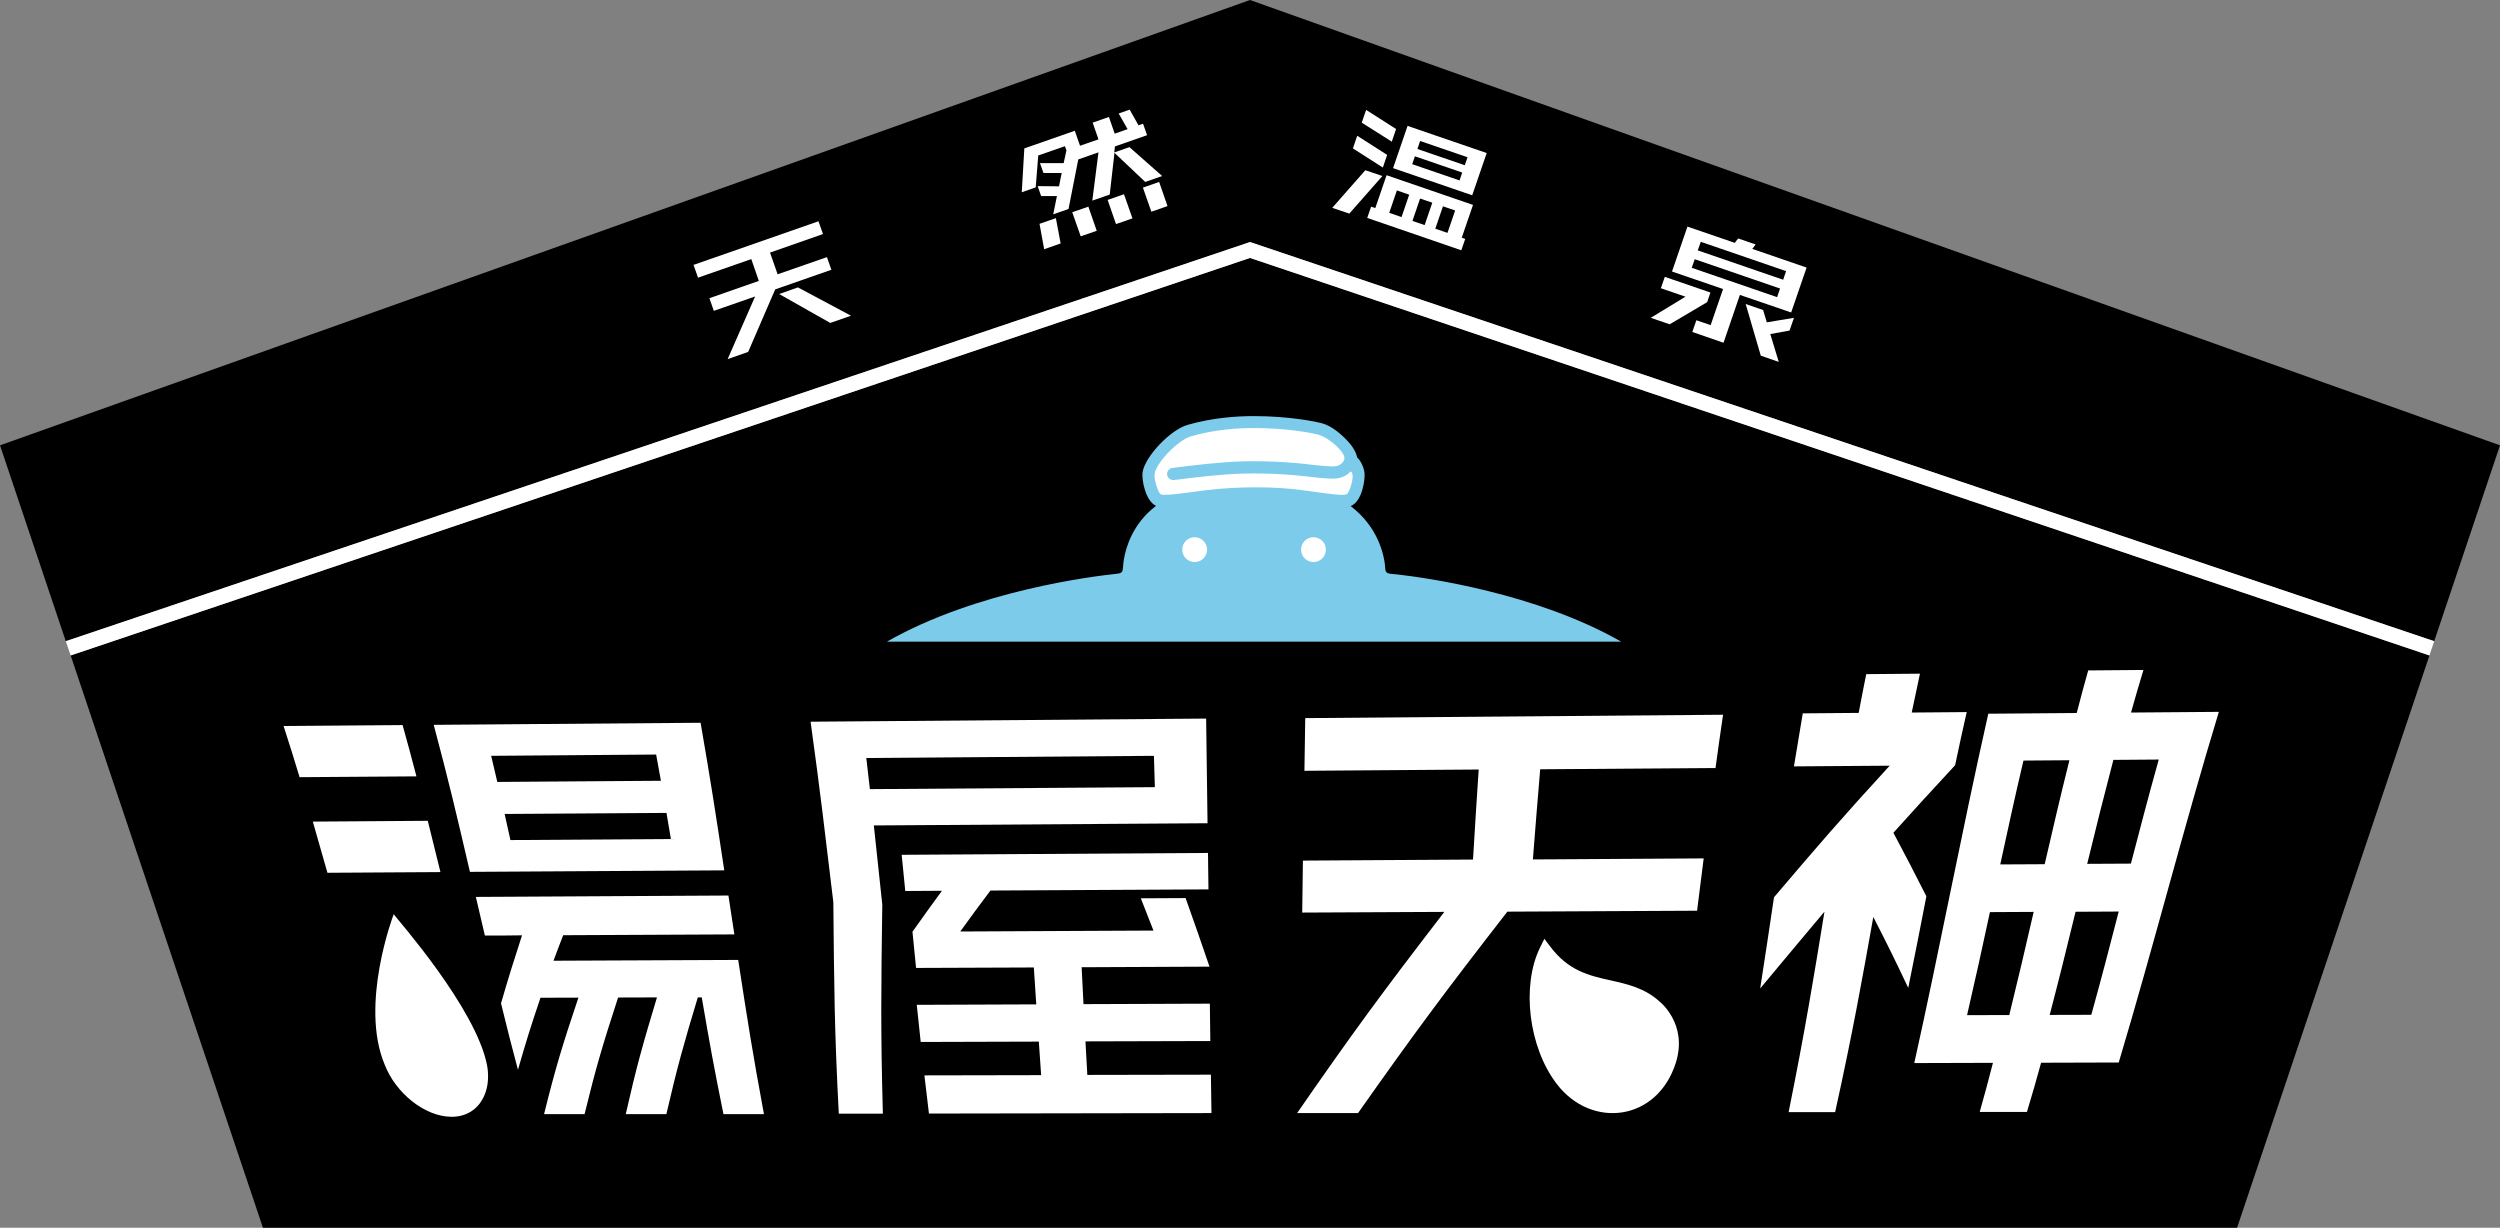
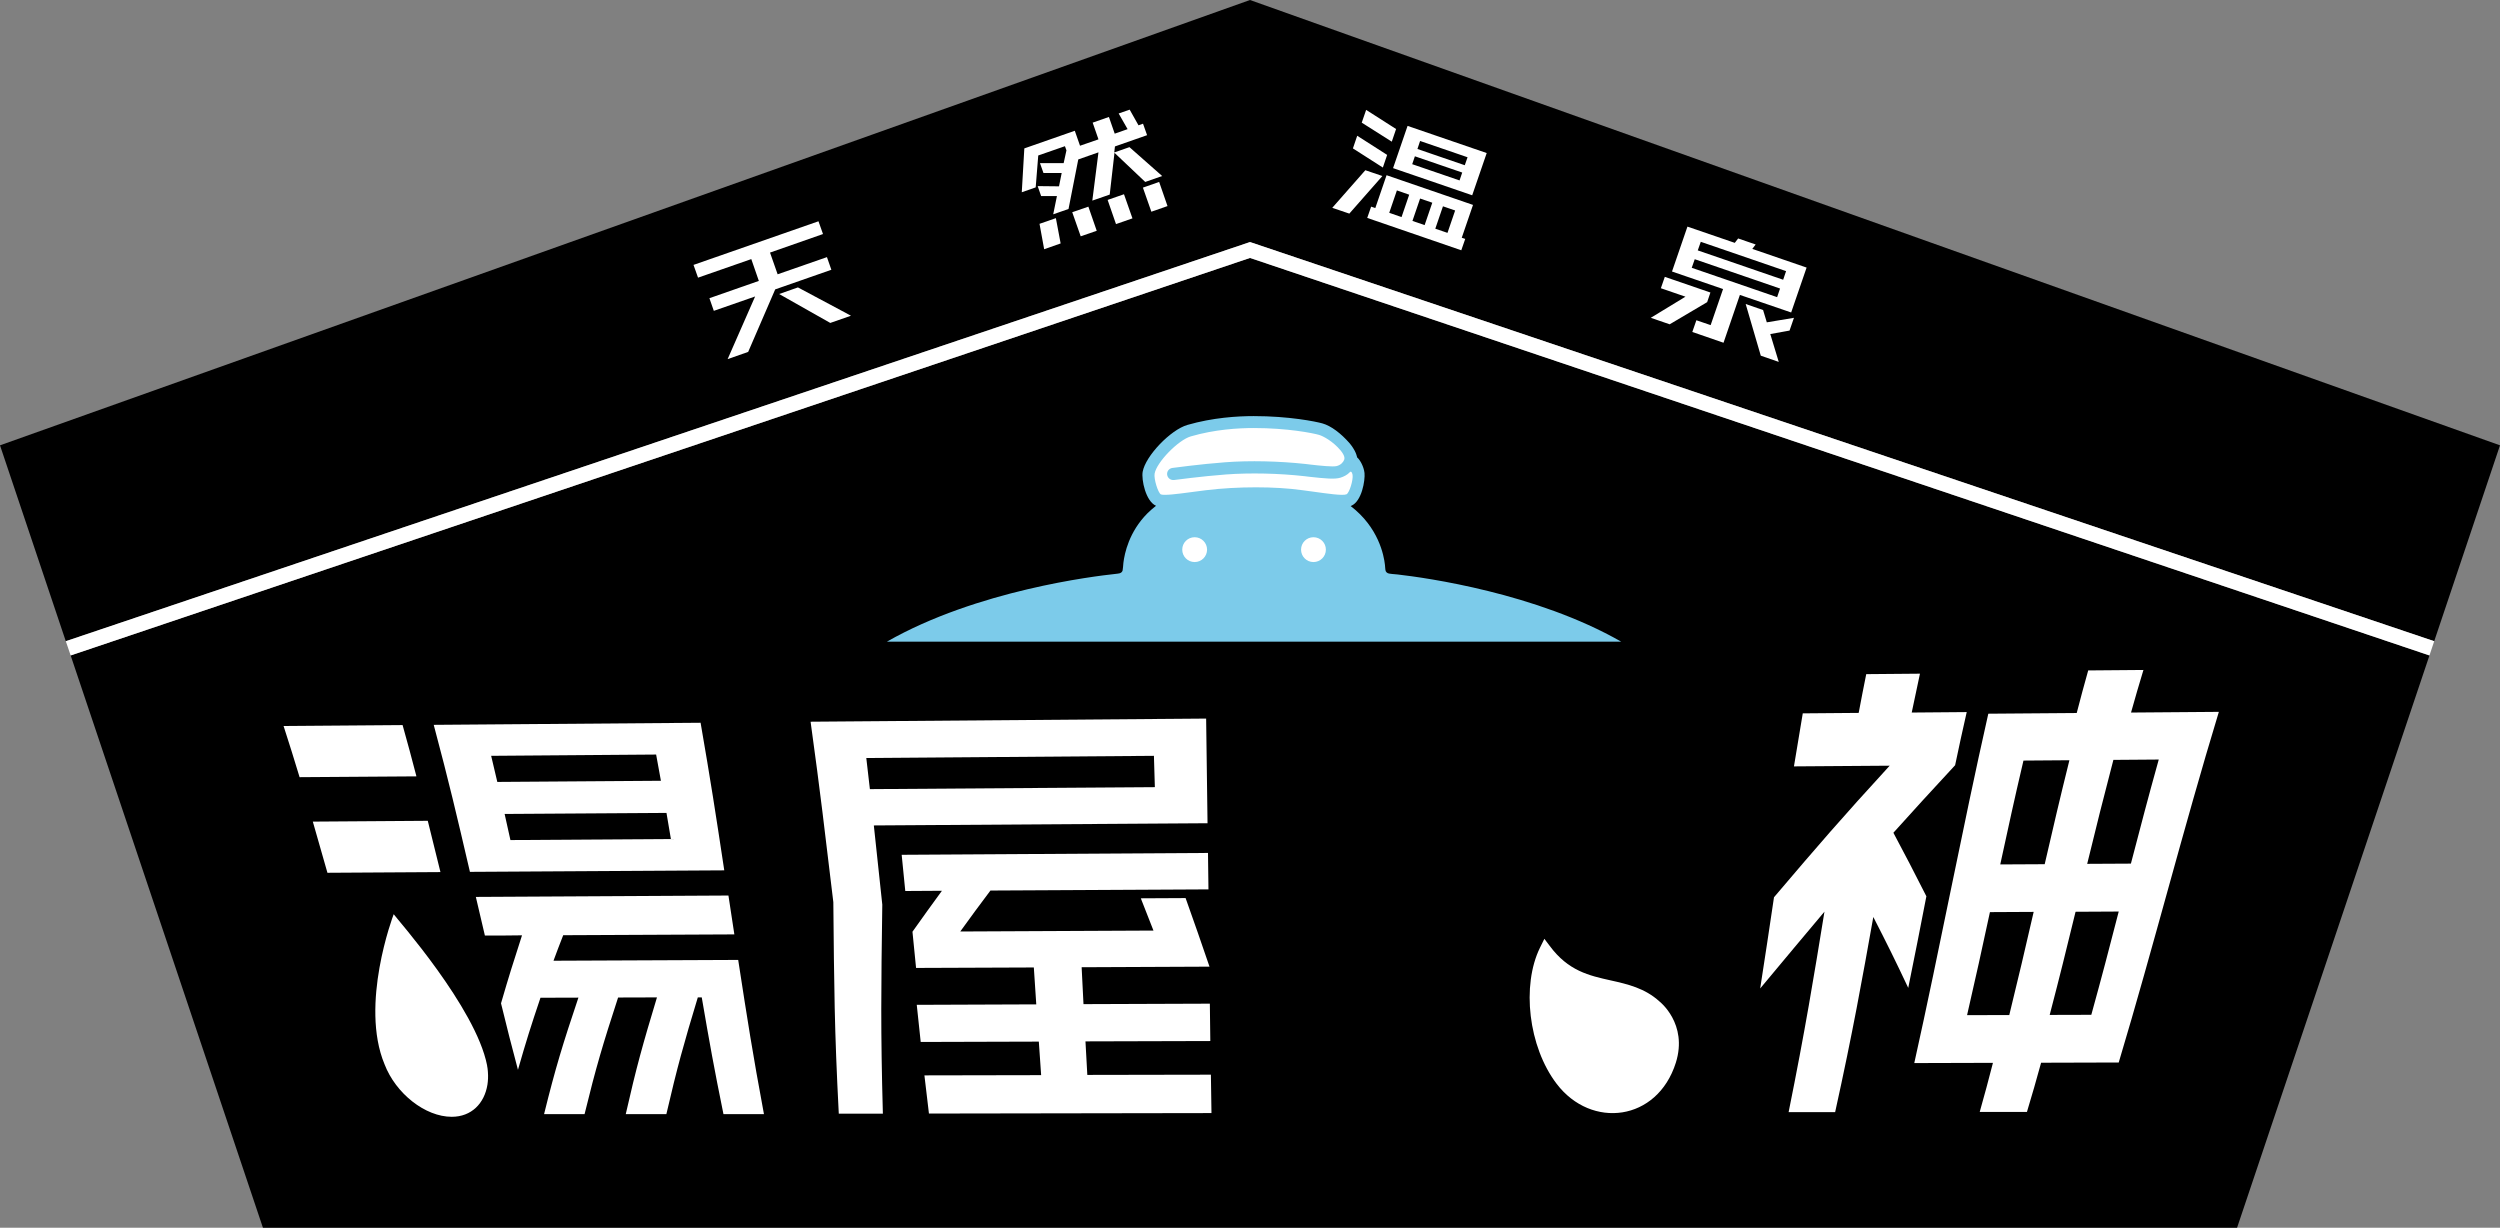
<svg xmlns="http://www.w3.org/2000/svg" id="_レイヤー_2" data-name="レイヤー 2" viewBox="0 0 215.46 105.81">
  <rect x="0" y="0" width="215.46" height="105.81" fill="#808080" stroke="none" />
  <defs>
    <style>
      .cls-1 {
        fill: #fff;
      }

      .cls-2 {
        fill: #7ccbea;
      }
    </style>
  </defs>
  <g id="_レイヤー_1-2" data-name="レイヤー 1">
    <g>
      <g>
        <polygon points="6.09 56.49 22.66 105.81 192.8 105.81 209.38 56.49 107.73 22.23 6.09 56.49" />
        <polygon points="107.94 20.93 209.79 55.26 215.46 38.38 107.73 0 0 38.38 5.67 55.26 107.73 20.86 107.94 20.93" />
        <polygon class="cls-1" points="107.94 20.93 107.73 20.86 5.67 55.26 6.09 56.49 107.73 22.23 209.38 56.49 209.79 55.26 107.94 20.93" />
      </g>
      <path class="cls-2" d="M120.45,49.51c-.23-.03-.72-.04-.86-.12-.07-.04-.13-.09-.16-.16-.05-.11-.05-.42-.07-.55-.09-.82-.55-3.23-2.96-5.07.02,0,.04,0,.06-.02.91-.39,1.2-2.19,1.14-2.82-.06-.59-.43-1.19-.63-1.34-.02-.11-.11-.39-.22-.59-.02-.05-.21-.37-.41-.61-.77-.89-1.63-1.53-2.37-1.74-.57-.16-2.87-.63-5.92-.63-1.4,0-3.53.13-5.71.76-1.46.42-3.62,2.68-3.86,4.04-.12.68.26,2.54,1.15,2.93-.26.21-.51.42-.74.65-1.59,1.6-1.97,3.45-2.07,4.26-.01.12-.05.62-.07.67-.04.12-.11.19-.26.24-.04.02-.28.04-.42.06-1.67.18-11.86,1.39-19.63,5.83h63.28c-7.33-4.19-16.82-5.51-19.27-5.79Z" />
      <path class="cls-1" d="M66.36,21.76l.66,1.88,4.25-1.48.38,1.09-4.84,1.69-2.33,5.39-1.77.62,2.37-5.4-3.56,1.24-.38-1.09,4.26-1.49-.65-1.88-4.59,1.6-.39-1.1,10.77-3.76.39,1.1-4.57,1.6ZM71.57,27.84l-4.42-2.5,1.62-.57,4.57,2.44-1.78.62Z" />
      <path class="cls-1" d="M98.71,15.69l-2.66-2.52-.41,3.6-1.5.52.53-4.16-1.74.61-.84,4.27-1.32.46.32-1.57h-1.36s-.3-.86-.3-.86l1.84.02.23-1.15h-1.57s-.3-.85-.3-.85h2.04s.24-1.1.24-1.1l-.13-.36-2.3.8-.22,2.75-1.2.42.22-3.78,4.35-1.52.45,1.29,1.59-.55-.5-1.44,1.4-.49.5,1.44,1.11-.39-.77-1.35.95-.33.76,1.35.39-.14.35.99-2.77.97-.06.52,1.31-.46,2.82,2.49-1.46.51ZM91.41,20.98l-1.42.5-.4-2.19,1.41-.49.41,2.18ZM93.14,20.37l-.73-2.08,1.39-.48.72,2.08-1.39.48ZM96.18,19.31l-.72-2.08,1.41-.49.73,2.08-1.41.49ZM99.23,18.25l-.73-2.08,1.4-.49.72,2.08-1.4.49Z" />
      <path class="cls-1" d="M116.29,18.41l-1.47-.5,2.85-3.24,1.47.5-2.85,3.24ZM116.6,12.79l.37-1.09,2.58,1.65-.37,1.09-2.58-1.65ZM117.36,10.57l.38-1.1,2.58,1.65-.37,1.09-2.59-1.64ZM117.83,18.79l.34-.98.36.12.97-2.83,7.45,2.56-.97,2.83.3.1-.34.98-8.11-2.79ZM121.45,16.78l-1.06-.37-.66,1.93,1.06.37.66-1.93ZM120.06,14.49l1.25-3.64,6.82,2.34-1.25,3.64-6.82-2.34ZM126.02,14.87l-4.08-1.4-.23.68,4.08,1.4.23-.68ZM123.44,17.47l-1.05-.36-.66,1.93,1.05.36.66-1.93ZM126.47,13.55l-4.08-1.4-.23.69,4.08,1.4.24-.69ZM125.41,18.14l-1.05-.36-.66,1.93,1.05.36.66-1.93Z" />
      <path class="cls-1" d="M143.9,27.95l-1.63-.56,2.99-1.82-2.12-.73.34-.98,3.93,1.35-.28.83-3.23,1.91ZM149.95,25.42l-1.41,4.12-2.69-.93.35-1.01,1.23.42,1.07-3.11-4.4-1.51,1.33-3.87,4.08,1.4.29-.38,1.51.52-.29.38,4.68,1.61-1.33,3.87-4.41-1.51ZM153.42,24.87l-7.36-2.53-.26.74,7.36,2.53.25-.74ZM153.94,23.37l-7.36-2.53-.26.74,7.36,2.53.25-.74ZM151.75,30.65l-1.3-4.45,1.5.52.32,1.06,2.34-.39-.38,1.1-1.66.3.73,2.4-1.56-.54Z" />
      <g>
        <path class="cls-1" d="M34.7,62.49c-4.1.03-6.16.05-10.26.08.57,1.76.84,2.64,1.38,4.41,4.02-.03,6.04-.04,10.07-.07-.46-1.77-.7-2.65-1.19-4.41Z" />
        <path class="cls-1" d="M36.87,70.74c-3.97.03-5.95.04-9.91.07.51,1.76.76,2.64,1.26,4.41,3.89-.02,5.84-.03,9.74-.06-.43-1.77-.65-2.65-1.09-4.41Z" />
        <path class="cls-1" d="M47.71,82.78c.32-.87.49-1.31.83-2.18,5.89-.03,8.84-.04,14.75-.07-.2-1.34-.3-2.01-.51-3.35-8.73.05-13.09.07-21.77.12.31,1.33.46,2,.78,3.33,1.28,0,1.92,0,3.2-.02-.76,2.35-1.13,3.52-1.81,5.86.56,2.29.85,3.44,1.46,5.73.71-2.48,1.1-3.72,1.94-6.21,1.31,0,1.96,0,3.27-.01-1.35,4.02-1.97,6.03-2.96,10.04,1.39,0,2.09,0,3.49,0,.98-4.02,1.58-6.03,2.89-10.05,1.34,0,2.01,0,3.35-.01-1.22,4.03-1.78,6.04-2.69,10.06,1.4,0,2.1,0,3.5,0,.93-4.02,1.49-6.03,2.71-10.06.14,0,.21,0,.34,0,.69,4.02,1.05,6.03,1.87,10.06,1.39,0,2.09,0,3.49,0-.99-5.32-1.4-7.98-2.22-13.29-6.38.03-9.56.04-15.91.07Z" />
        <path class="cls-1" d="M62.42,75.01c-.77-5.09-1.16-7.63-2.04-12.72-9.2.07-13.8.11-23,.18,1.35,5.07,1.94,7.6,3.12,12.67,8.75-.05,13.13-.08,21.92-.13ZM57.83,72.31c-5.54.03-8.31.05-13.84.09-.2-.9-.3-1.35-.5-2.25,5.58-.04,8.37-.06,13.95-.09.16.9.23,1.35.38,2.25ZM56.55,65.04c.17.9.25,1.35.41,2.25-5.64.04-8.46.06-14.1.1-.21-.9-.31-1.35-.53-2.25,5.69-.04,8.53-.06,14.22-.11Z" />
        <path class="cls-1" d="M76.04,77.97c-.29-2.73-.43-4.1-.73-6.83,11.49-.07,17.25-.11,28.76-.19-.04-3.61-.07-5.41-.12-9.02-11.36.09-22.73.18-34.09.27.86,6.22,1.21,9.33,1.96,15.55.07,7.3.09,10.94.47,18.23,1.52,0,2.28,0,3.8,0-.2-7.2-.15-10.81-.05-18.01ZM74.67,65.33c9.91-.07,14.87-.11,24.78-.19.03,1.08.05,1.62.08,2.7-9.83.07-14.74.1-24.56.17-.12-1.08-.18-1.61-.31-2.69Z" />
        <path class="cls-1" d="M93.71,92.65c-.07-1.16-.1-1.74-.16-2.9,4.3-.01,6.45-.02,10.76-.03-.02-1.29-.03-1.93-.04-3.22-4.36.02-6.53.02-10.89.04-.07-1.27-.1-1.91-.16-3.18,4.41-.02,6.61-.03,11.02-.05-.81-2.37-1.22-3.55-2.06-5.91-1.54,0-2.32.01-3.86.02.44,1.11.66,1.67,1.09,2.78-6.66.03-10,.05-16.65.08,1.02-1.41,1.54-2.12,2.6-3.53,7.51-.04,11.27-.06,18.79-.1-.02-1.26-.02-1.88-.04-3.14-10.57.06-15.85.1-26.4.16.12,1.25.19,1.87.31,3.12,1.26,0,1.9-.01,3.16-.02-1.03,1.41-1.54,2.12-2.54,3.53.12,1.25.18,1.87.31,3.12,4.06-.02,6.09-.03,10.15-.04.08,1.27.12,1.91.21,3.18-4.12.01-6.18.02-10.3.04.13,1.28.2,1.92.34,3.2,4.07-.01,6.1-.02,10.18-.03.08,1.16.12,1.74.2,2.89-4.03,0-6.04.01-10.06.02.15,1.32.23,1.98.39,3.29,9.71-.02,14.6-.02,24.35-.04-.02-1.32-.03-1.99-.05-3.31-4.26,0-6.39.01-10.64.02Z" />
        <path class="cls-1" d="M183.66,61.41c.41-1.47.63-2.2,1.07-3.67-1.9.02-2.86.02-4.76.04-.41,1.47-.61,2.2-.99,3.67-3.05.02-4.57.04-7.62.06-2.26,10.01-4.15,20.09-6.38,30.11,2.72,0,4.07-.01,6.78-.02-.44,1.69-.66,2.54-1.14,4.23,1.63,0,2.45,0,4.07,0,.51-1.69.75-2.54,1.22-4.24,2.68,0,4.02-.01,6.69-.02,3.01-10.04,5.58-20.19,8.63-30.22-3.03.02-4.54.04-7.58.06ZM173.17,87.48c-1.45,0-2.18,0-3.64.01.82-3.55,1.2-5.33,1.97-8.88,1.51,0,2.26-.01,3.77-.02-.82,3.55-1.23,5.33-2.1,8.88ZM172.39,74.5c.78-3.58,1.16-5.37,2-8.95,1.58-.01,2.37-.02,3.96-.03-.89,3.58-1.3,5.38-2.13,8.96-1.53,0-2.29.01-3.82.02ZM180.23,87.46c-1.43,0-2.15,0-3.58.01.93-3.56,1.36-5.33,2.23-8.89,1.49,0,2.23-.01,3.72-.02-.92,3.56-1.38,5.34-2.36,8.89ZM179.88,74.46c.88-3.59,1.32-5.38,2.26-8.97,1.56-.01,2.35-.02,3.91-.03-1,3.59-1.46,5.38-2.4,8.97-1.51,0-2.26.01-3.78.02Z" />
-         <path class="cls-1" d="M112.4,66.43c6.02-.04,9.03-.07,15.04-.11-.21,3.11-.3,4.66-.49,7.76-5.86.03-8.8.05-14.66.09-.03,1.79-.04,2.69-.06,4.48,4.9-.02,7.35-.04,12.25-.06-5.35,6.95-7.9,10.42-12.69,17.34,2.1,0,3.15,0,5.25,0,4.88-6.93,7.46-10.4,12.87-17.36,6.55-.03,9.82-.05,16.35-.08.23-1.8.34-2.71.57-4.51-5.88.03-8.83.05-14.72.09.24-3.11.37-4.66.63-7.77,6.05-.04,9.07-.07,15.11-.11.25-1.84.38-2.75.65-4.59-12,.1-24.01.19-36.01.29-.03,1.82-.04,2.74-.07,4.56Z" />
        <path class="cls-1" d="M143.02,86.31c-1.26-1.15-2.75-1.49-4.18-1.81-1.89-.42-3.68-.82-5.28-2.98-.18-.25-.27-.37-.46-.61-.15.31-.23.46-.38.77-1.59,3.24-1.01,8.52,1.44,11.73,2.99,3.92,8.67,3.24,10.27-1.82,1.06-3.37-1.41-5.28-1.41-5.28Z" />
        <path class="cls-1" d="M33.93,78.79s0,0,0,0c-.01-.01-.01,0,0,0Z" />
        <path class="cls-1" d="M42.04,92.27c-.01-.14-.03-.28-.06-.42,0-.01,0-.02,0-.03-.97-4.98-7.83-12.69-8.05-13.03-.07.18-2.93,7.79-.79,12.93.97,2.53,3.51,4.53,5.79,4.53,1.71,0,2.82-1.16,3.08-2.77.05-.33.07-.69.04-1.08,0-.04,0-.08-.01-.13Z" />
        <path class="cls-1" d="M166.03,77.26c-1.13-2.24-1.79-3.49-2.85-5.49,1.57-1.75,3.28-3.62,5.32-5.82h0c.39-1.83.58-2.75,1-4.58-1.89.02-2.84.02-4.74.04.28-1.34.42-2.01.71-3.35-1.85.02-2.78.02-4.63.04-.27,1.34-.4,2.01-.65,3.34-1.93.02-2.89.02-4.82.04-.31,1.83-.46,2.74-.76,4.57,3.3-.02,4.95-.04,8.25-.06-4.16,4.54-6.12,6.81-9.97,11.34-.47,3.15-.7,4.72-1.19,7.86,2.11-2.53,3.87-4.64,5.54-6.62-.92,5.65-1.66,10.2-3.09,17.28h4.01c1.52-6.89,2.32-11.38,3.29-16.82,1.21,2.36,1.85,3.65,3.01,6.11.64-3.15.95-4.73,1.56-7.88Z" />
      </g>
      <g>
        <circle class="cls-1" cx="102.96" cy="47.37" r="1.07" />
        <circle class="cls-1" cx="113.2" cy="47.37" r="1.07" />
      </g>
      <path class="cls-1" d="M116.31,40.72c-.21.21-.49.36-.79.45-.48.15-1.33.07-2.68-.08l-.41-.05c-2.24-.25-4.7-.3-6.75-.15-2.13.16-4.48.48-4.5.48-.02,0-.05,0-.07,0-.26,0-.48-.19-.52-.45-.04-.29.16-.55.45-.59.02,0,2.4-.33,4.56-.49,2.11-.16,4.64-.1,6.94.15l.41.05c.77.09,1.93.21,2.24.13.36-.09.57-.32.66-.55.04-.12.06-.35-.32-.81-.66-.78-1.48-1.22-1.85-1.33-.53-.15-2.7-.59-5.63-.59-1.34,0-3.36.12-5.42.72-1.08.31-2.95,2.23-3.12,3.21-.08.44.29,1.65.54,1.79.27.11,1.45-.04,2.49-.18.43-.06.9-.12,1.39-.18,1.4-.17,2.88-.25,4.31-.25s2.81.08,4.02.25l.82.11c1.3.18,2.65.38,2.97.24.25-.13.59-1.24.52-1.68-.02-.1-.09-.38-.25-.22Z" />
    </g>
  </g>
</svg>